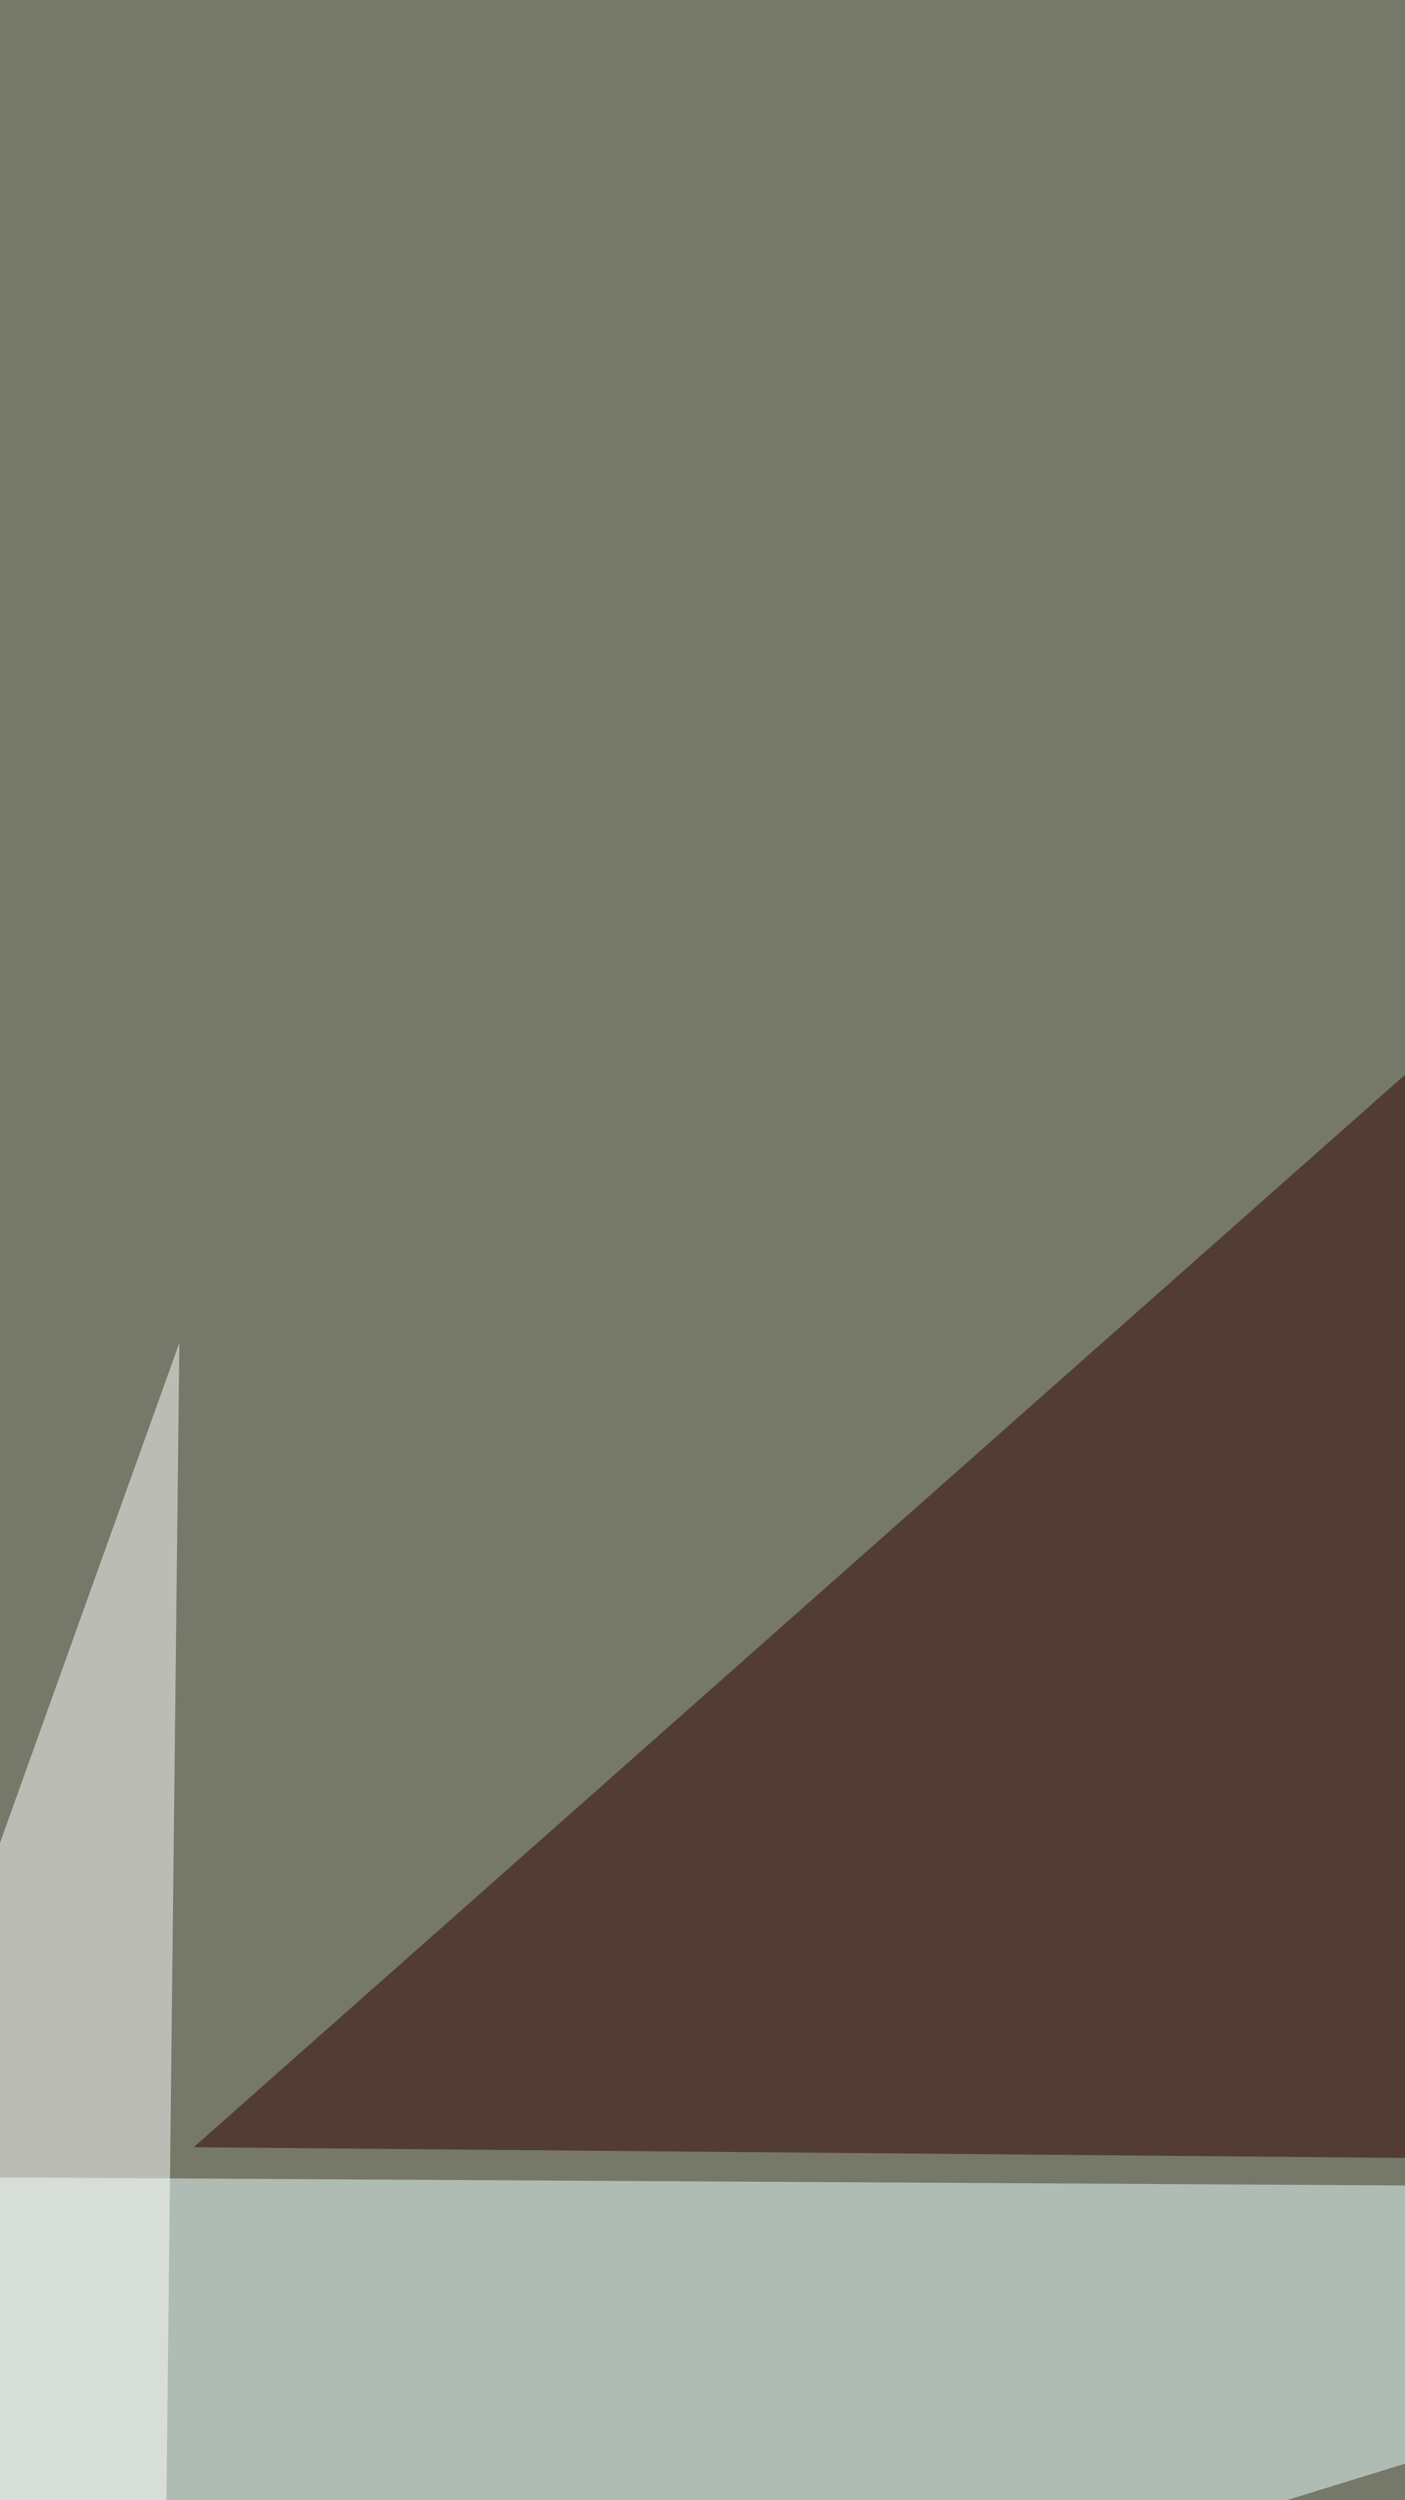
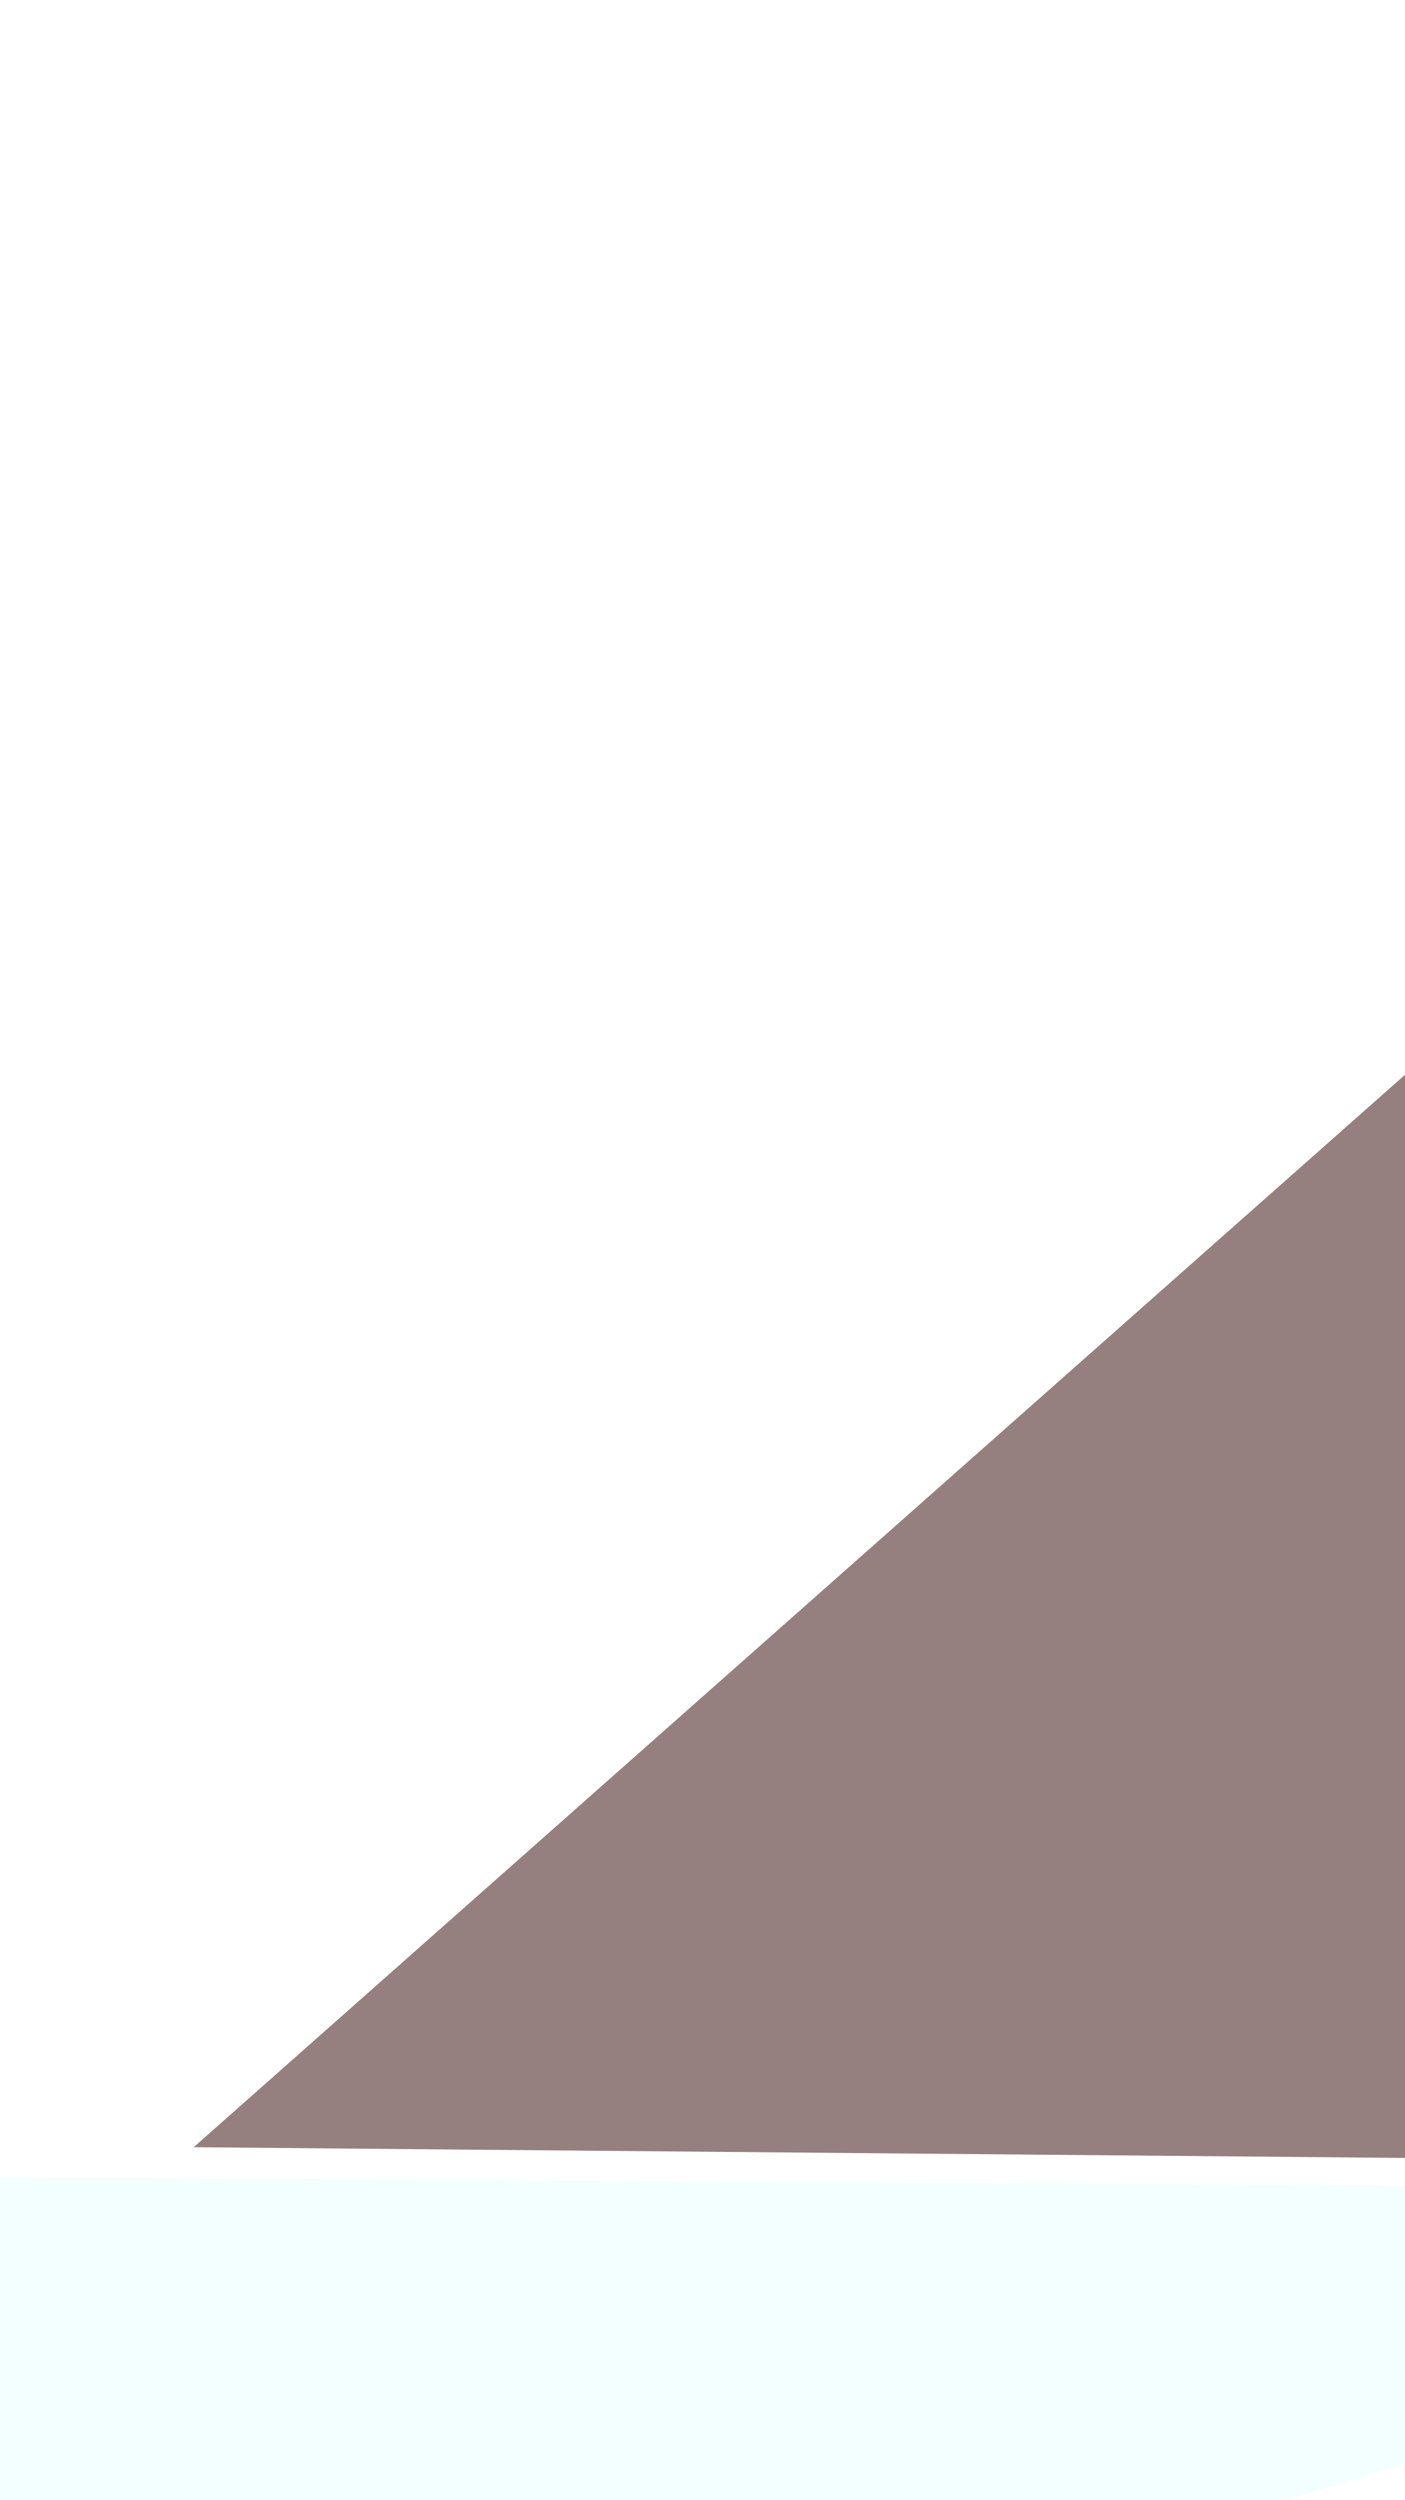
<svg xmlns="http://www.w3.org/2000/svg" width="510" height="907">
  <filter id="a">
    <feGaussianBlur stdDeviation="55" />
  </filter>
-   <rect width="100%" height="100%" fill="#767969" />
  <g filter="url(#a)">
    <g fill-opacity=".5">
-       <path fill="#e9ffff" d="M-80.8 789.5l912 5.2-912 281.4z" />
+       <path fill="#e9ffff" d="M-80.8 789.5l912 5.2-912 281.4" />
      <path fill="#2e0100" d="M659.2 784.2L70.3 779l724.4-641z" />
-       <path fill="#fff" d="M784.2 377.8l-151 505.5 130.2 521zM65.1 487.2L-80.8 893.7l135.5 521z" />
    </g>
  </g>
</svg>